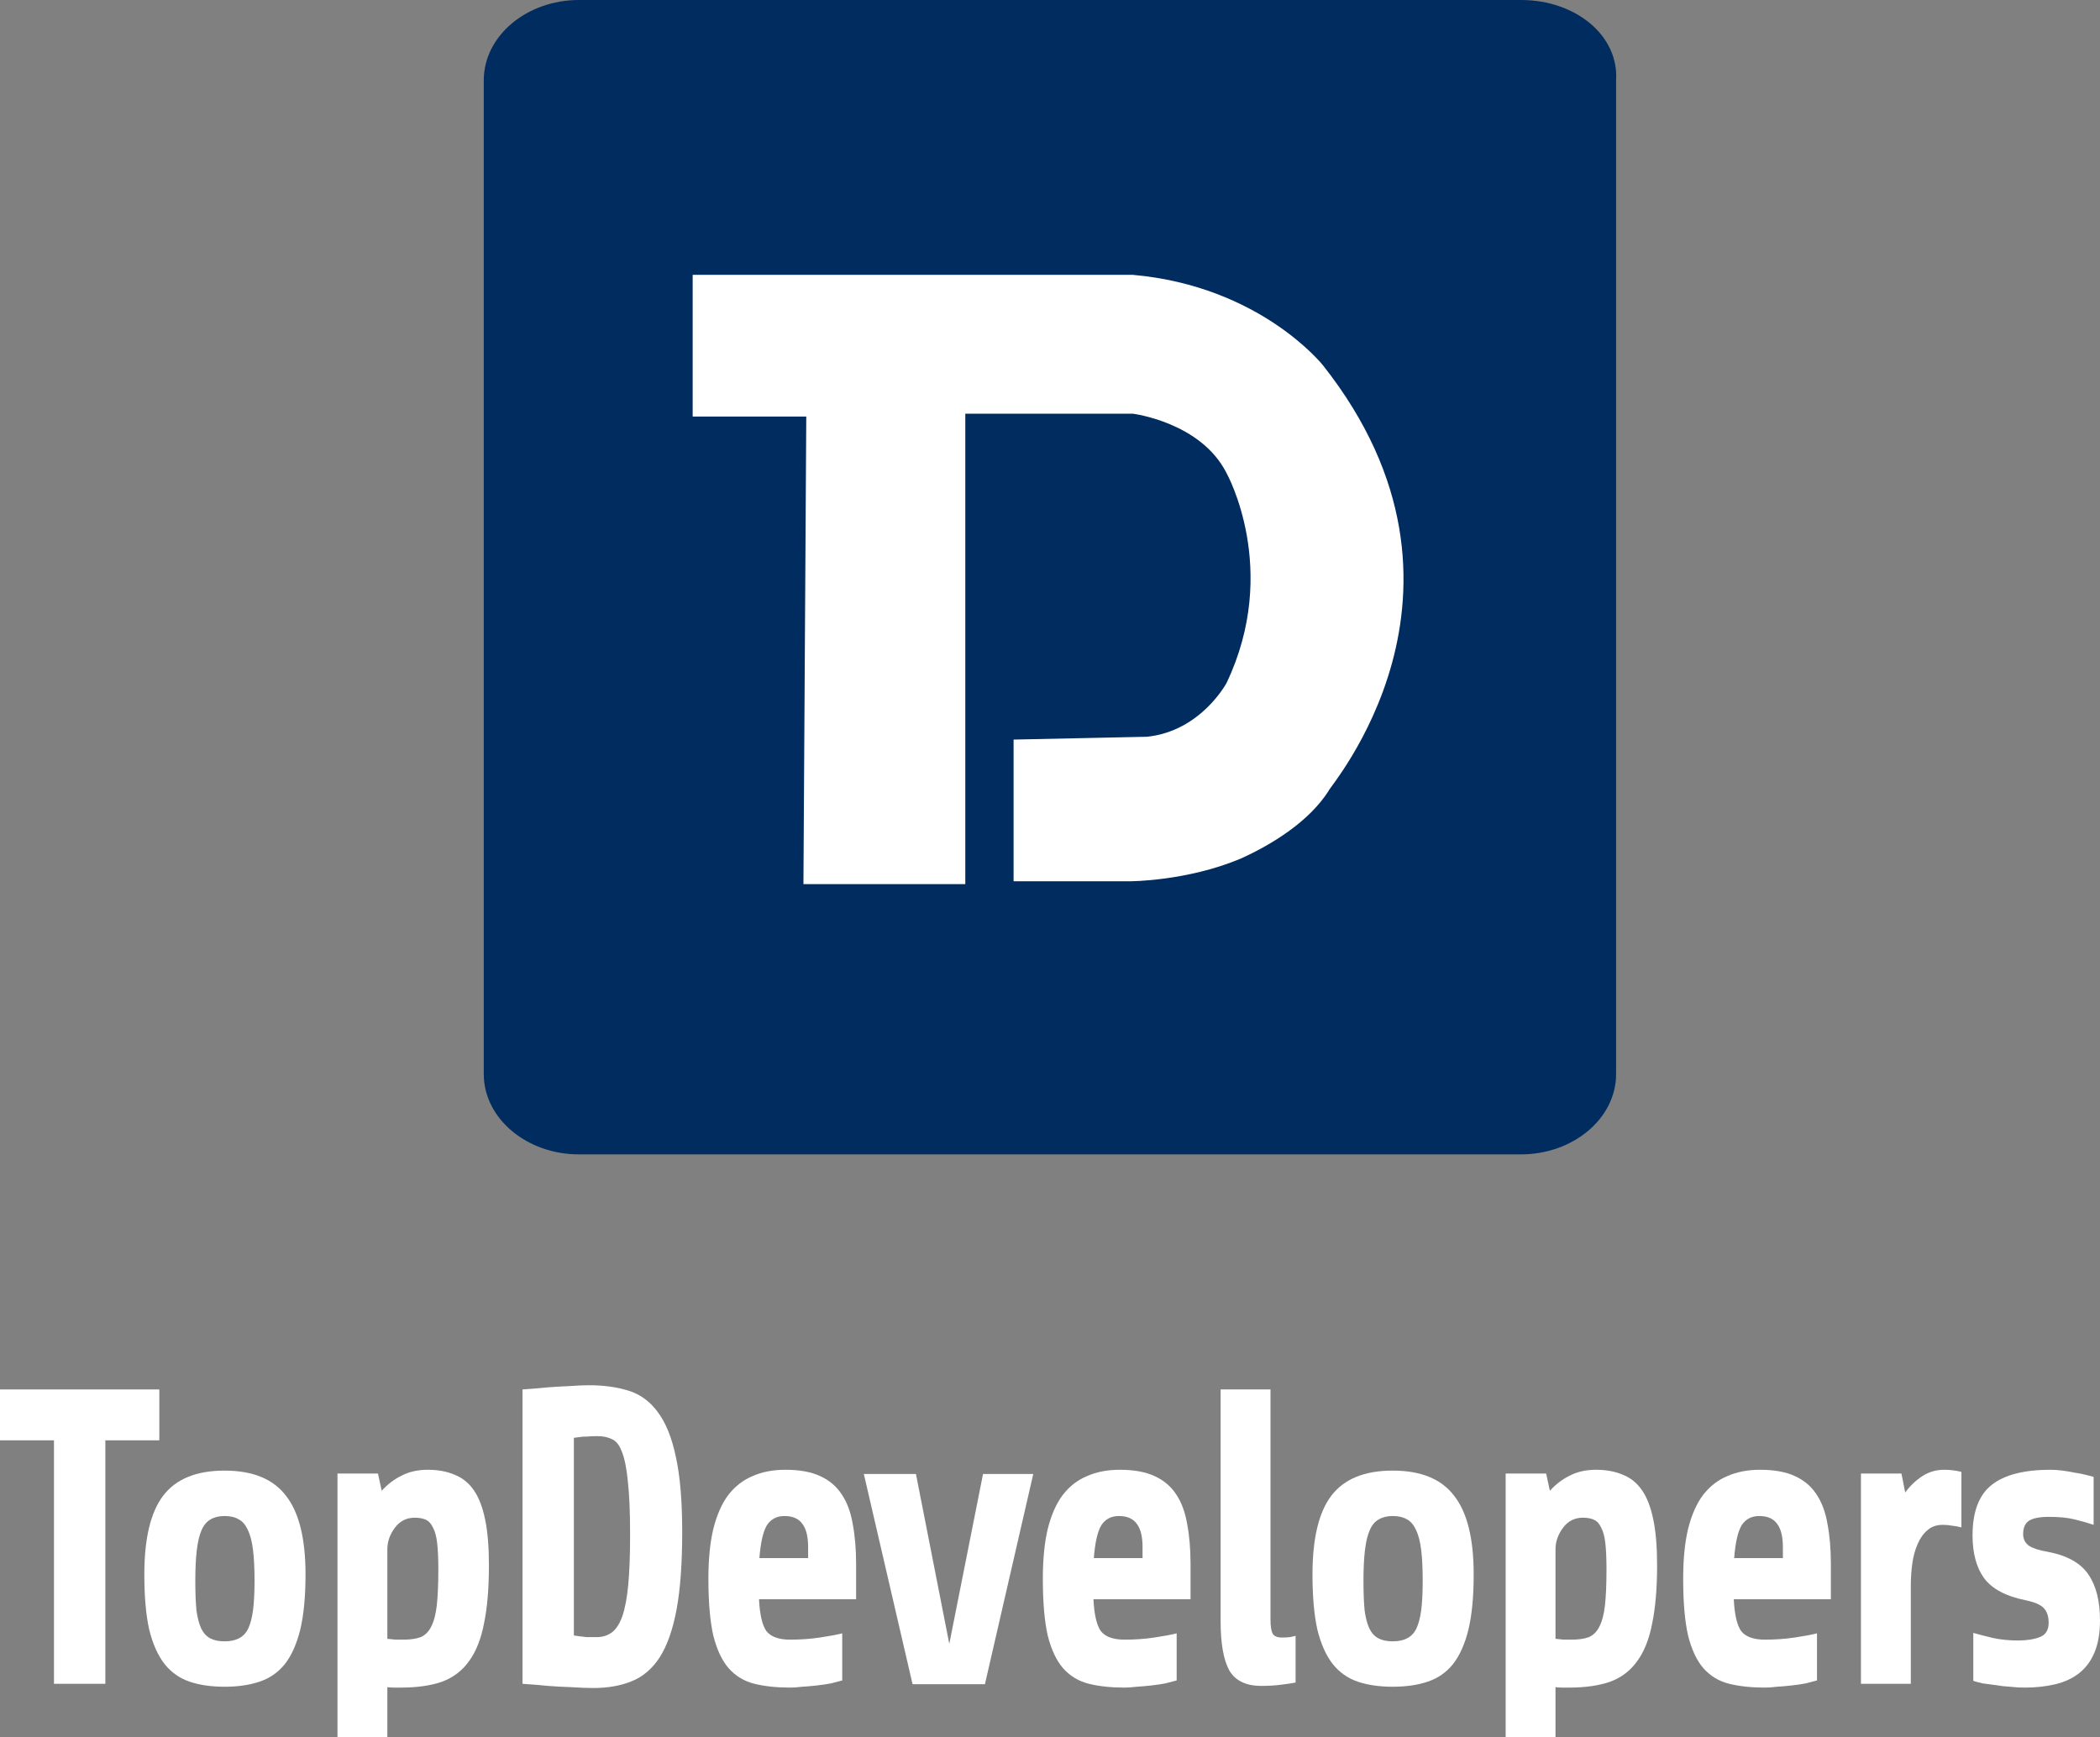
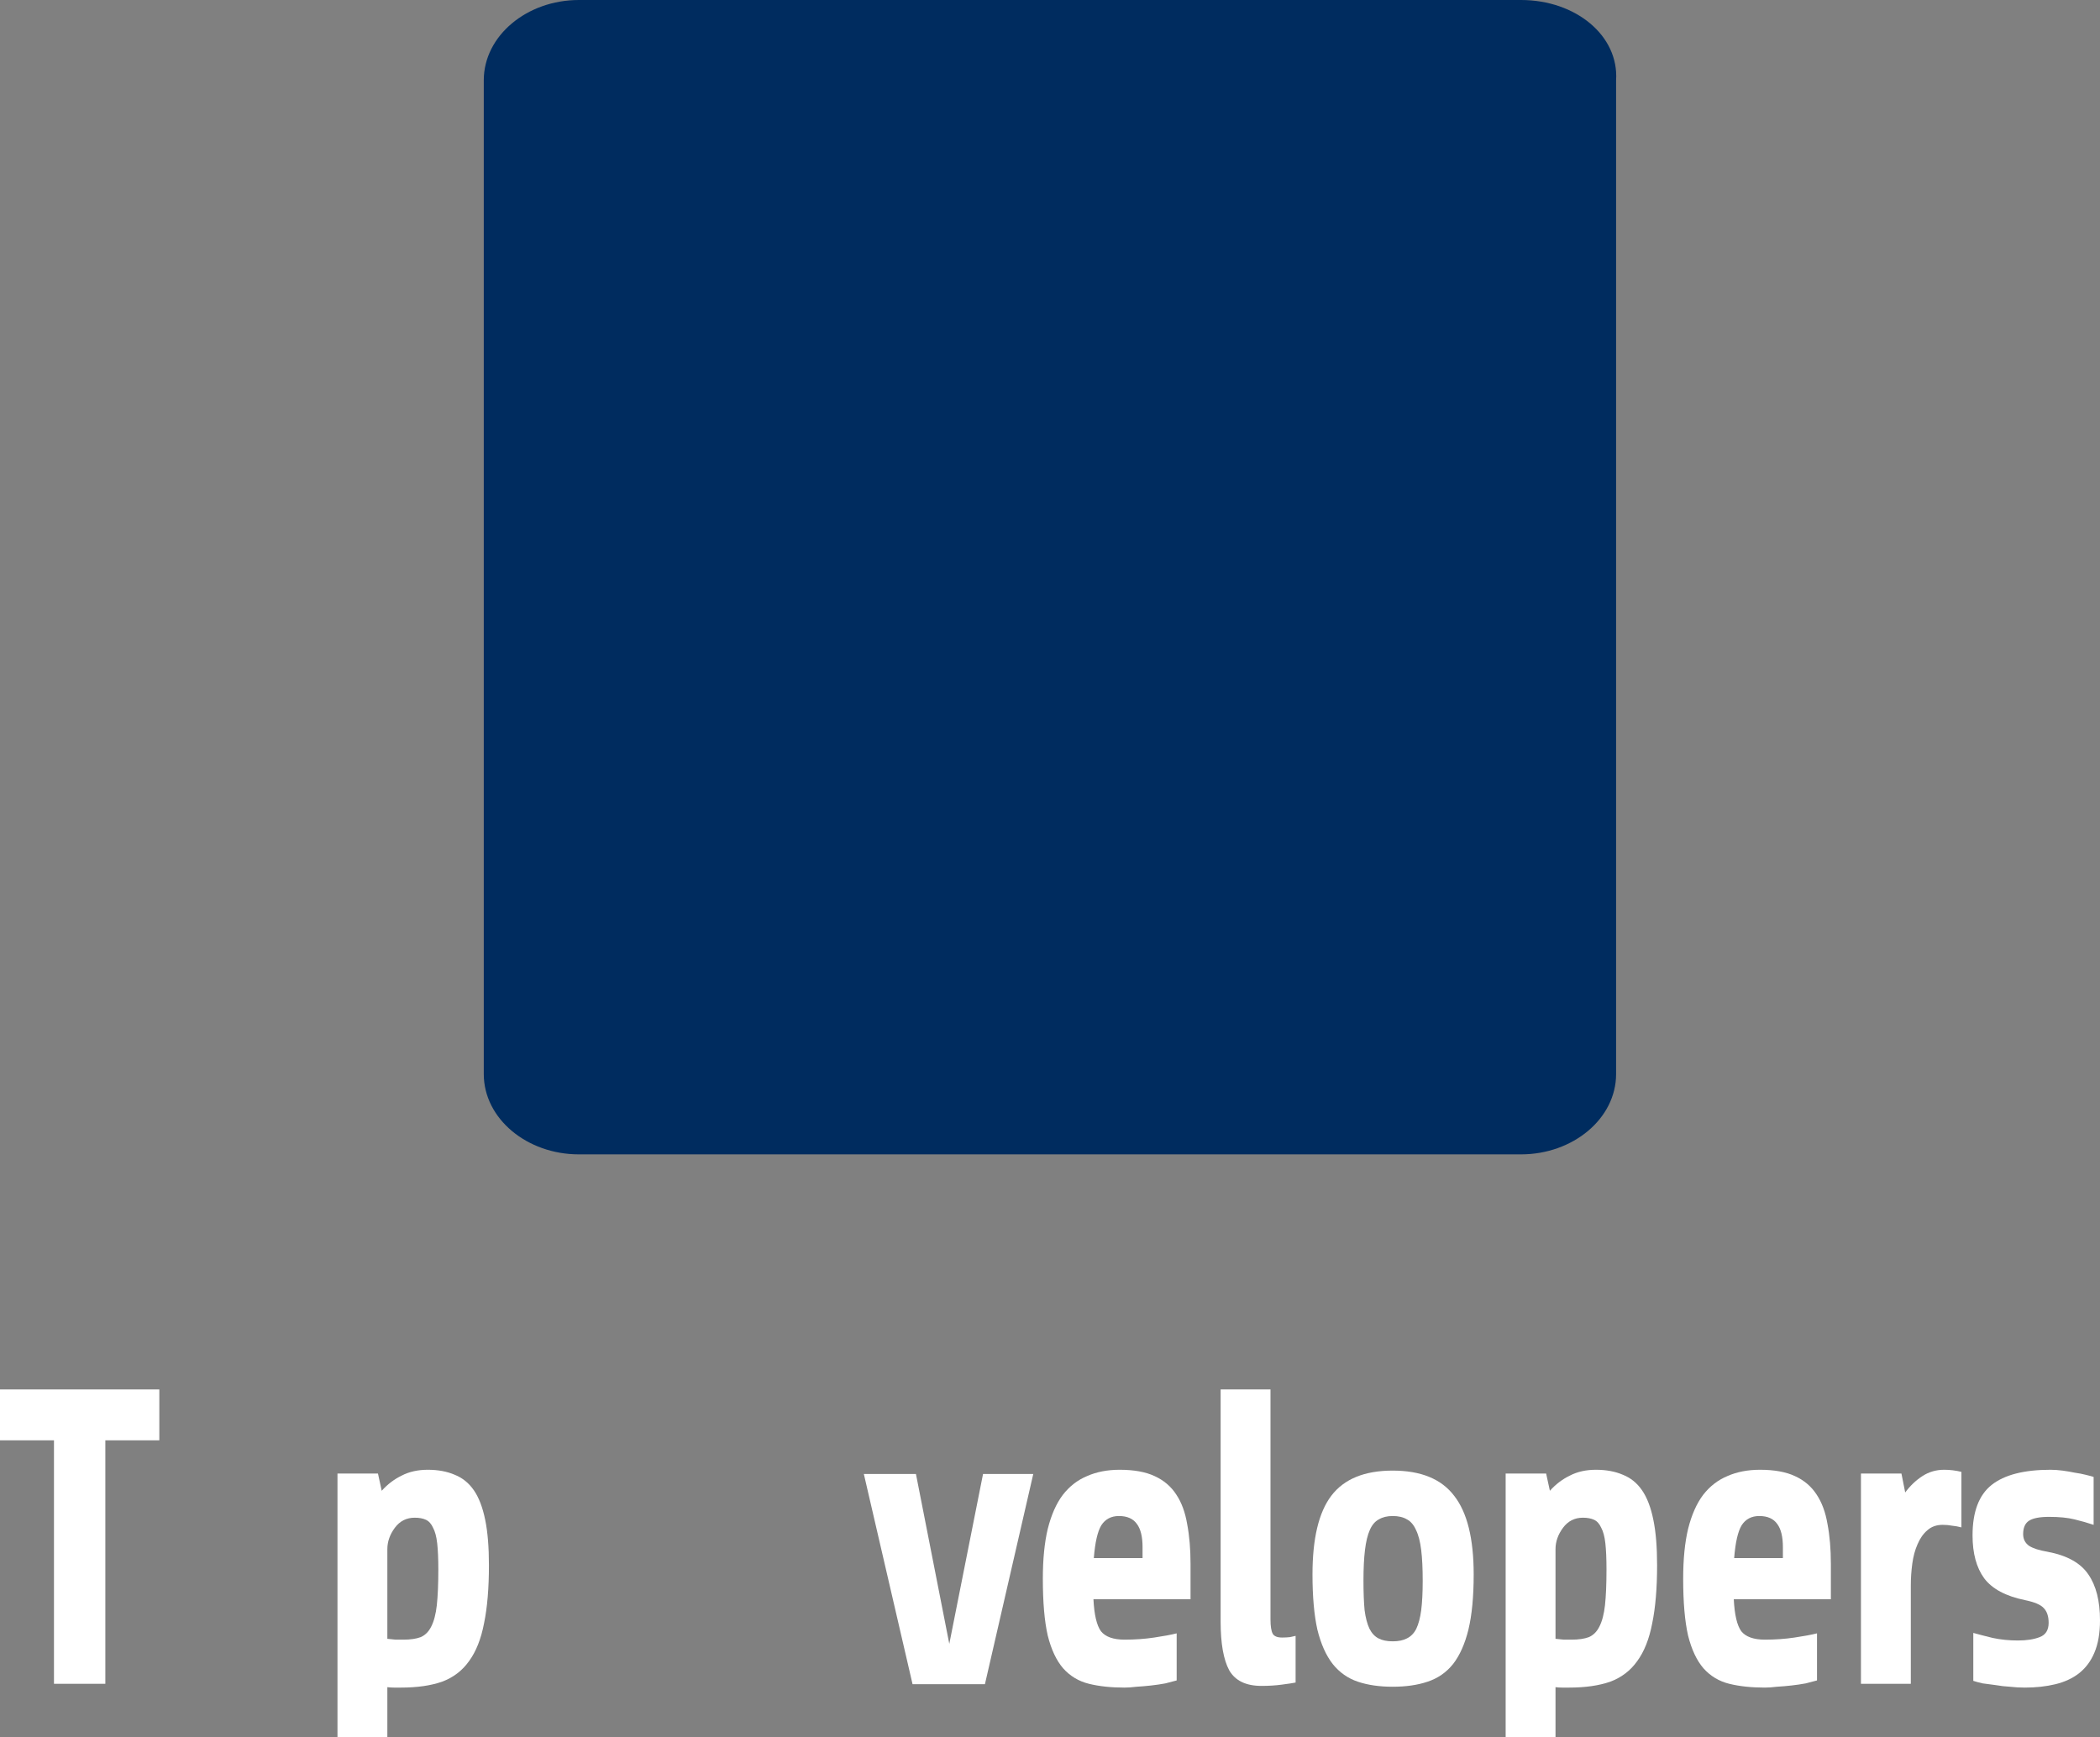
<svg xmlns="http://www.w3.org/2000/svg" width="191" height="158" viewBox="0 0 191 158" fill="none">
  <rect x="0" y="0" width="191" height="158" fill="#808080" stroke="none" />
  <g clip-path="url(#clip0_2547_410)">
    <path fill-rule="evenodd" clip-rule="evenodd" d="M138.34 0H52.648C47.931 0 44 3.247 44 7.307V97.693C44 101.753 47.931 105 52.648 105H138.34C143.057 105 146.988 101.753 146.988 97.693V7.307C147.25 3.247 143.319 0 138.34 0Z" fill="#002C5F" />
-     <path fill-rule="evenodd" clip-rule="evenodd" d="M120.343 33.248C120.343 33.248 114.66 26.031 103.037 25H63V37.888H73.332L73.074 80.417H87.797V37.63H103.037C103.037 37.63 109.236 38.403 111.561 43.043C111.561 43.043 116.468 51.806 111.561 62.116C111.561 62.116 109.236 66.498 104.328 67.014L92.188 67.271V80.159H102.778C102.778 80.159 107.944 80.159 112.852 78.097C115.693 76.808 119.051 74.746 120.859 71.911C120.601 71.911 136.616 53.868 120.343 33.248Z" fill="white" />
    <path d="M191 147.381C191 148.554 190.829 149.535 190.489 150.326C190.17 151.091 189.704 151.716 189.091 152.2C188.5 152.659 187.784 152.991 186.943 153.195C186.102 153.399 185.17 153.501 184.147 153.501C183.715 153.501 183.272 153.475 182.817 153.424C182.362 153.399 181.919 153.348 181.487 153.271C181.078 153.22 180.692 153.169 180.328 153.118C179.987 153.042 179.703 152.965 179.476 152.889V148.528C179.93 148.656 180.521 148.809 181.249 148.987C181.976 149.14 182.738 149.217 183.533 149.217C184.329 149.217 184.988 149.115 185.511 148.911C186.056 148.707 186.329 148.273 186.329 147.61C186.329 147.024 186.181 146.578 185.886 146.272C185.613 145.966 185.045 145.723 184.181 145.545C182.431 145.188 181.192 144.525 180.464 143.556C179.76 142.587 179.408 141.287 179.408 139.655C179.408 137.513 179.987 135.983 181.146 135.065C182.306 134.147 184.09 133.688 186.499 133.688C186.84 133.688 187.204 133.713 187.59 133.764C187.977 133.815 188.352 133.879 188.716 133.956C189.079 134.007 189.409 134.07 189.704 134.147C190.023 134.223 190.261 134.287 190.42 134.338V138.698C189.898 138.52 189.318 138.354 188.681 138.201C188.068 138.048 187.295 137.972 186.363 137.972C185.522 137.972 184.92 138.086 184.556 138.316C184.192 138.545 184.01 138.953 184.01 139.54C184.01 139.999 184.192 140.356 184.556 140.611C184.92 140.84 185.477 141.019 186.227 141.146C188 141.478 189.238 142.166 189.943 143.212C190.648 144.232 191 145.621 191 147.381Z" fill="white" />
    <path d="M169.258 153.156V134.032H172.941L173.282 135.753C173.736 135.141 174.259 134.644 174.85 134.262C175.441 133.879 176.1 133.688 176.827 133.688C177.35 133.688 177.873 133.752 178.396 133.879V138.928C178.1 138.851 177.816 138.8 177.543 138.775C177.293 138.724 177.009 138.698 176.691 138.698C176.123 138.698 175.657 138.864 175.293 139.196C174.93 139.502 174.634 139.922 174.407 140.458C174.179 140.968 174.02 141.554 173.929 142.217C173.838 142.88 173.793 143.556 173.793 144.244V153.156H169.258Z" fill="white" />
    <path d="M157.692 145.468C157.76 146.871 157.987 147.84 158.373 148.375C158.783 148.885 159.499 149.14 160.521 149.14C161.476 149.14 162.374 149.076 163.215 148.949C164.079 148.822 164.761 148.694 165.261 148.567V152.85C164.988 152.927 164.647 153.016 164.238 153.118C163.829 153.195 163.397 153.258 162.942 153.309C162.488 153.36 162.044 153.399 161.612 153.424C161.203 153.475 160.84 153.501 160.521 153.501C159.294 153.501 158.214 153.386 157.282 153.156C156.35 152.927 155.566 152.455 154.93 151.741C154.316 151.027 153.85 150.033 153.532 148.758C153.236 147.457 153.089 145.736 153.089 143.594C153.089 141.835 153.236 140.33 153.532 139.081C153.85 137.806 154.305 136.773 154.896 135.983C155.509 135.192 156.248 134.619 157.112 134.262C157.976 133.879 158.964 133.688 160.078 133.688C161.374 133.688 162.431 133.879 163.249 134.262C164.09 134.644 164.749 135.205 165.227 135.945C165.704 136.659 166.034 137.551 166.215 138.622C166.42 139.693 166.522 140.904 166.522 142.256V145.468H157.692ZM160.01 137.895C159.305 137.895 158.771 138.176 158.408 138.737C158.067 139.298 157.839 140.292 157.726 141.72H162.158V140.726C162.158 139.782 161.988 139.081 161.647 138.622C161.306 138.137 160.76 137.895 160.01 137.895Z" fill="white" />
    <path d="M136.943 159.659V134.032H140.625L140.966 135.6C141.489 135.014 142.091 134.555 142.773 134.223C143.455 133.866 144.25 133.688 145.16 133.688C146.092 133.688 146.91 133.841 147.615 134.147C148.319 134.427 148.899 134.899 149.353 135.562C149.808 136.225 150.149 137.118 150.376 138.239C150.604 139.336 150.717 140.713 150.717 142.37C150.717 144.461 150.569 146.221 150.274 147.649C150.001 149.076 149.547 150.224 148.91 151.091C148.296 151.958 147.478 152.583 146.455 152.965C145.432 153.322 144.182 153.501 142.705 153.501C142.5 153.501 142.296 153.501 142.091 153.501C141.887 153.501 141.682 153.488 141.477 153.462V159.659H136.943ZM143.966 138.048C143.216 138.048 142.614 138.354 142.159 138.966C141.705 139.578 141.477 140.228 141.477 140.917V149.064C141.727 149.089 141.977 149.115 142.227 149.14C142.478 149.14 142.716 149.14 142.943 149.14C143.58 149.14 144.103 149.064 144.512 148.911C144.921 148.732 145.239 148.414 145.467 147.955C145.717 147.47 145.887 146.82 145.978 146.004C146.069 145.162 146.114 144.079 146.114 142.753C146.114 141.784 146.08 140.993 146.012 140.381C145.944 139.769 145.819 139.298 145.637 138.966C145.478 138.609 145.262 138.367 144.989 138.239C144.716 138.112 144.375 138.048 143.966 138.048Z" fill="white" />
    <path d="M134.035 143.211C134.035 145.226 133.876 146.896 133.558 148.222C133.239 149.522 132.773 150.568 132.16 151.358C131.546 152.123 130.773 152.659 129.841 152.965C128.932 153.271 127.875 153.424 126.67 153.424C125.466 153.424 124.409 153.271 123.5 152.965C122.59 152.659 121.829 152.123 121.215 151.358C120.601 150.568 120.135 149.522 119.817 148.222C119.522 146.896 119.374 145.226 119.374 143.211C119.374 139.948 119.942 137.563 121.079 136.059C122.238 134.529 124.102 133.764 126.67 133.764C129.239 133.764 131.103 134.529 132.262 136.059C133.444 137.563 134.035 139.948 134.035 143.211ZM129.398 143.785C129.398 142.663 129.353 141.732 129.262 140.993C129.171 140.228 129.012 139.616 128.784 139.157C128.58 138.698 128.307 138.379 127.966 138.201C127.625 137.997 127.193 137.895 126.67 137.895C126.17 137.895 125.75 137.997 125.409 138.201C125.068 138.379 124.795 138.698 124.591 139.157C124.386 139.616 124.238 140.228 124.147 140.993C124.056 141.732 124.011 142.663 124.011 143.785C124.011 144.856 124.045 145.749 124.113 146.463C124.204 147.151 124.352 147.712 124.556 148.145C124.761 148.553 125.034 148.847 125.375 149.025C125.716 149.204 126.148 149.293 126.67 149.293C127.193 149.293 127.625 149.204 127.966 149.025C128.33 148.847 128.614 148.553 128.818 148.145C129.023 147.712 129.171 147.151 129.262 146.463C129.353 145.749 129.398 144.856 129.398 143.785Z" fill="white" />
    <path d="M117.838 153.041C117.588 153.092 117.167 153.156 116.576 153.233C116.008 153.309 115.394 153.347 114.735 153.347C113.326 153.347 112.349 152.876 111.803 151.932C111.28 150.963 111.019 149.484 111.019 147.495V126.382H115.554V147.304C115.554 147.916 115.622 148.35 115.758 148.605C115.894 148.834 116.179 148.949 116.61 148.949C116.861 148.949 117.099 148.936 117.326 148.911C117.577 148.86 117.747 148.821 117.838 148.796V153.041Z" fill="white" />
    <path d="M99.452 145.468C99.52 146.871 99.747 147.84 100.134 148.375C100.543 148.885 101.259 149.14 102.282 149.14C103.236 149.14 104.134 149.076 104.975 148.949C105.839 148.822 106.521 148.694 107.021 148.567V152.85C106.748 152.927 106.407 153.016 105.998 153.118C105.589 153.195 105.157 153.258 104.702 153.309C104.248 153.36 103.804 153.399 103.373 153.424C102.963 153.475 102.6 153.501 102.282 153.501C101.054 153.501 99.974 153.386 99.043 153.156C98.111 152.927 97.326 152.455 96.69 151.741C96.076 151.027 95.61 150.033 95.292 148.758C94.996 147.457 94.849 145.736 94.849 143.594C94.849 141.835 94.996 140.33 95.292 139.081C95.61 137.806 96.065 136.773 96.656 135.983C97.269 135.192 98.008 134.619 98.872 134.262C99.736 133.879 100.725 133.688 101.838 133.688C103.134 133.688 104.191 133.879 105.009 134.262C105.85 134.644 106.509 135.205 106.987 135.945C107.464 136.659 107.794 137.551 107.975 138.622C108.18 139.693 108.282 140.904 108.282 142.256V145.468H99.452ZM101.77 137.895C101.065 137.895 100.531 138.176 100.168 138.737C99.827 139.298 99.599 140.292 99.486 141.72H103.918V140.726C103.918 139.782 103.748 139.081 103.407 138.622C103.066 138.137 102.52 137.895 101.77 137.895Z" fill="white" />
    <path d="M89.581 153.194H83L78.568 134.07H83.307L86.341 149.522L89.41 134.07H93.979L89.581 153.194Z" fill="white" />
-     <path d="M69.034 145.468C69.102 146.871 69.33 147.84 69.716 148.375C70.125 148.885 70.841 149.14 71.864 149.14C72.819 149.14 73.716 149.076 74.558 148.949C75.421 148.822 76.103 148.694 76.603 148.567V152.85C76.331 152.927 75.99 153.016 75.58 153.118C75.171 153.195 74.739 153.258 74.285 153.309C73.83 153.36 73.387 153.399 72.955 153.424C72.546 153.475 72.182 153.501 71.864 153.501C70.636 153.501 69.557 153.386 68.625 153.156C67.693 152.927 66.909 152.455 66.272 151.741C65.659 151.027 65.193 150.033 64.874 148.758C64.579 147.457 64.431 145.736 64.431 143.594C64.431 141.835 64.579 140.33 64.874 139.081C65.193 137.806 65.647 136.773 66.238 135.983C66.852 135.192 67.591 134.619 68.454 134.262C69.318 133.879 70.307 133.688 71.421 133.688C72.716 133.688 73.773 133.879 74.592 134.262C75.433 134.644 76.092 135.205 76.569 135.945C77.046 136.659 77.376 137.551 77.558 138.622C77.763 139.693 77.865 140.904 77.865 142.256V145.468H69.034ZM71.353 137.895C70.648 137.895 70.114 138.176 69.75 138.737C69.409 139.298 69.182 140.292 69.068 141.72H73.501V140.726C73.501 139.782 73.33 139.081 72.989 138.622C72.648 138.137 72.103 137.895 71.353 137.895Z" fill="white" />
-     <path d="M57.309 139.616C57.309 137.551 57.241 135.932 57.105 134.759C56.991 133.56 56.809 132.655 56.559 132.043C56.332 131.431 56.025 131.049 55.638 130.896C55.275 130.717 54.831 130.628 54.309 130.628C53.99 130.628 53.695 130.641 53.422 130.666C53.172 130.666 52.956 130.679 52.774 130.705C52.547 130.73 52.354 130.756 52.195 130.781V148.758C52.331 148.783 52.502 148.809 52.706 148.834C52.888 148.86 53.104 148.885 53.354 148.911C53.604 148.911 53.911 148.911 54.275 148.911C54.797 148.911 55.252 148.77 55.638 148.49C56.025 148.21 56.343 147.725 56.593 147.037C56.843 146.323 57.025 145.366 57.139 144.168C57.252 142.969 57.309 141.452 57.309 139.616ZM62.048 139.349C62.048 142.205 61.878 144.55 61.537 146.386C61.196 148.222 60.684 149.676 60.003 150.747C59.321 151.792 58.468 152.519 57.446 152.927C56.445 153.335 55.286 153.539 53.968 153.539C53.377 153.539 52.706 153.513 51.956 153.462C51.206 153.437 50.501 153.399 49.842 153.348C49.092 153.271 48.319 153.207 47.524 153.156V126.382C48.319 126.331 49.092 126.268 49.842 126.191C50.479 126.14 51.138 126.102 51.82 126.076C52.502 126.025 53.081 126 53.559 126C54.922 126 56.127 126.166 57.173 126.497C58.241 126.829 59.127 127.479 59.832 128.448C60.559 129.417 61.105 130.768 61.469 132.502C61.855 134.236 62.048 136.518 62.048 139.349Z" fill="white" />
    <path d="M30.695 159.659V134.032H34.377L34.718 135.6C35.241 135.014 35.843 134.555 36.525 134.223C37.207 133.866 38.003 133.688 38.912 133.688C39.844 133.688 40.662 133.841 41.367 134.147C42.071 134.427 42.651 134.899 43.106 135.562C43.56 136.225 43.901 137.118 44.129 138.239C44.356 139.336 44.469 140.713 44.469 142.37C44.469 144.461 44.322 146.221 44.026 147.649C43.753 149.076 43.299 150.224 42.662 151.091C42.049 151.958 41.23 152.583 40.208 152.965C39.185 153.322 37.934 153.501 36.457 153.501C36.252 153.501 36.048 153.501 35.843 153.501C35.639 153.501 35.434 153.488 35.23 153.462V159.659H30.695ZM37.718 138.048C36.968 138.048 36.366 138.354 35.911 138.966C35.457 139.578 35.23 140.228 35.23 140.917V149.064C35.48 149.089 35.73 149.115 35.98 149.14C36.23 149.14 36.468 149.14 36.696 149.14C37.332 149.14 37.855 149.064 38.264 148.911C38.673 148.732 38.991 148.414 39.219 147.955C39.469 147.47 39.639 146.82 39.73 146.004C39.821 145.162 39.867 144.079 39.867 142.753C39.867 141.784 39.832 140.993 39.764 140.381C39.696 139.769 39.571 139.298 39.389 138.966C39.23 138.609 39.014 138.367 38.741 138.239C38.469 138.112 38.128 138.048 37.718 138.048Z" fill="white" />
-     <path d="M27.788 143.211C27.788 145.226 27.628 146.896 27.31 148.222C26.992 149.522 26.526 150.568 25.912 151.358C25.299 152.123 24.526 152.659 23.594 152.965C22.685 153.271 21.628 153.424 20.423 153.424C19.218 153.424 18.161 153.271 17.252 152.965C16.343 152.659 15.582 152.123 14.968 151.358C14.354 150.568 13.888 149.522 13.57 148.222C13.274 146.896 13.127 145.226 13.127 143.211C13.127 139.948 13.695 137.563 14.831 136.059C15.991 134.529 17.855 133.764 20.423 133.764C22.992 133.764 24.855 134.529 26.015 136.059C27.197 137.563 27.788 139.948 27.788 143.211ZM23.151 143.785C23.151 142.663 23.105 141.732 23.014 140.993C22.923 140.228 22.764 139.616 22.537 139.157C22.332 138.698 22.06 138.379 21.719 138.201C21.378 137.997 20.946 137.895 20.423 137.895C19.923 137.895 19.503 137.997 19.162 138.201C18.82 138.379 18.548 138.698 18.343 139.157C18.139 139.616 17.991 140.228 17.9 140.993C17.809 141.732 17.764 142.663 17.764 143.785C17.764 144.856 17.798 145.749 17.866 146.463C17.957 147.151 18.105 147.712 18.309 148.145C18.514 148.553 18.787 148.847 19.127 149.025C19.468 149.204 19.9 149.293 20.423 149.293C20.946 149.293 21.378 149.204 21.719 149.025C22.082 148.847 22.366 148.553 22.571 148.145C22.776 147.712 22.923 147.151 23.014 146.463C23.105 145.749 23.151 144.856 23.151 143.785Z" fill="white" />
    <path d="M9.581 131.01V153.156H4.91V131.01H0V126.382H14.491V131.01H9.581Z" fill="white" />
  </g>
  <defs>
    <clipPath id="clip0_2547_410">
      <rect width="191" height="158" fill="white" />
    </clipPath>
  </defs>
</svg>